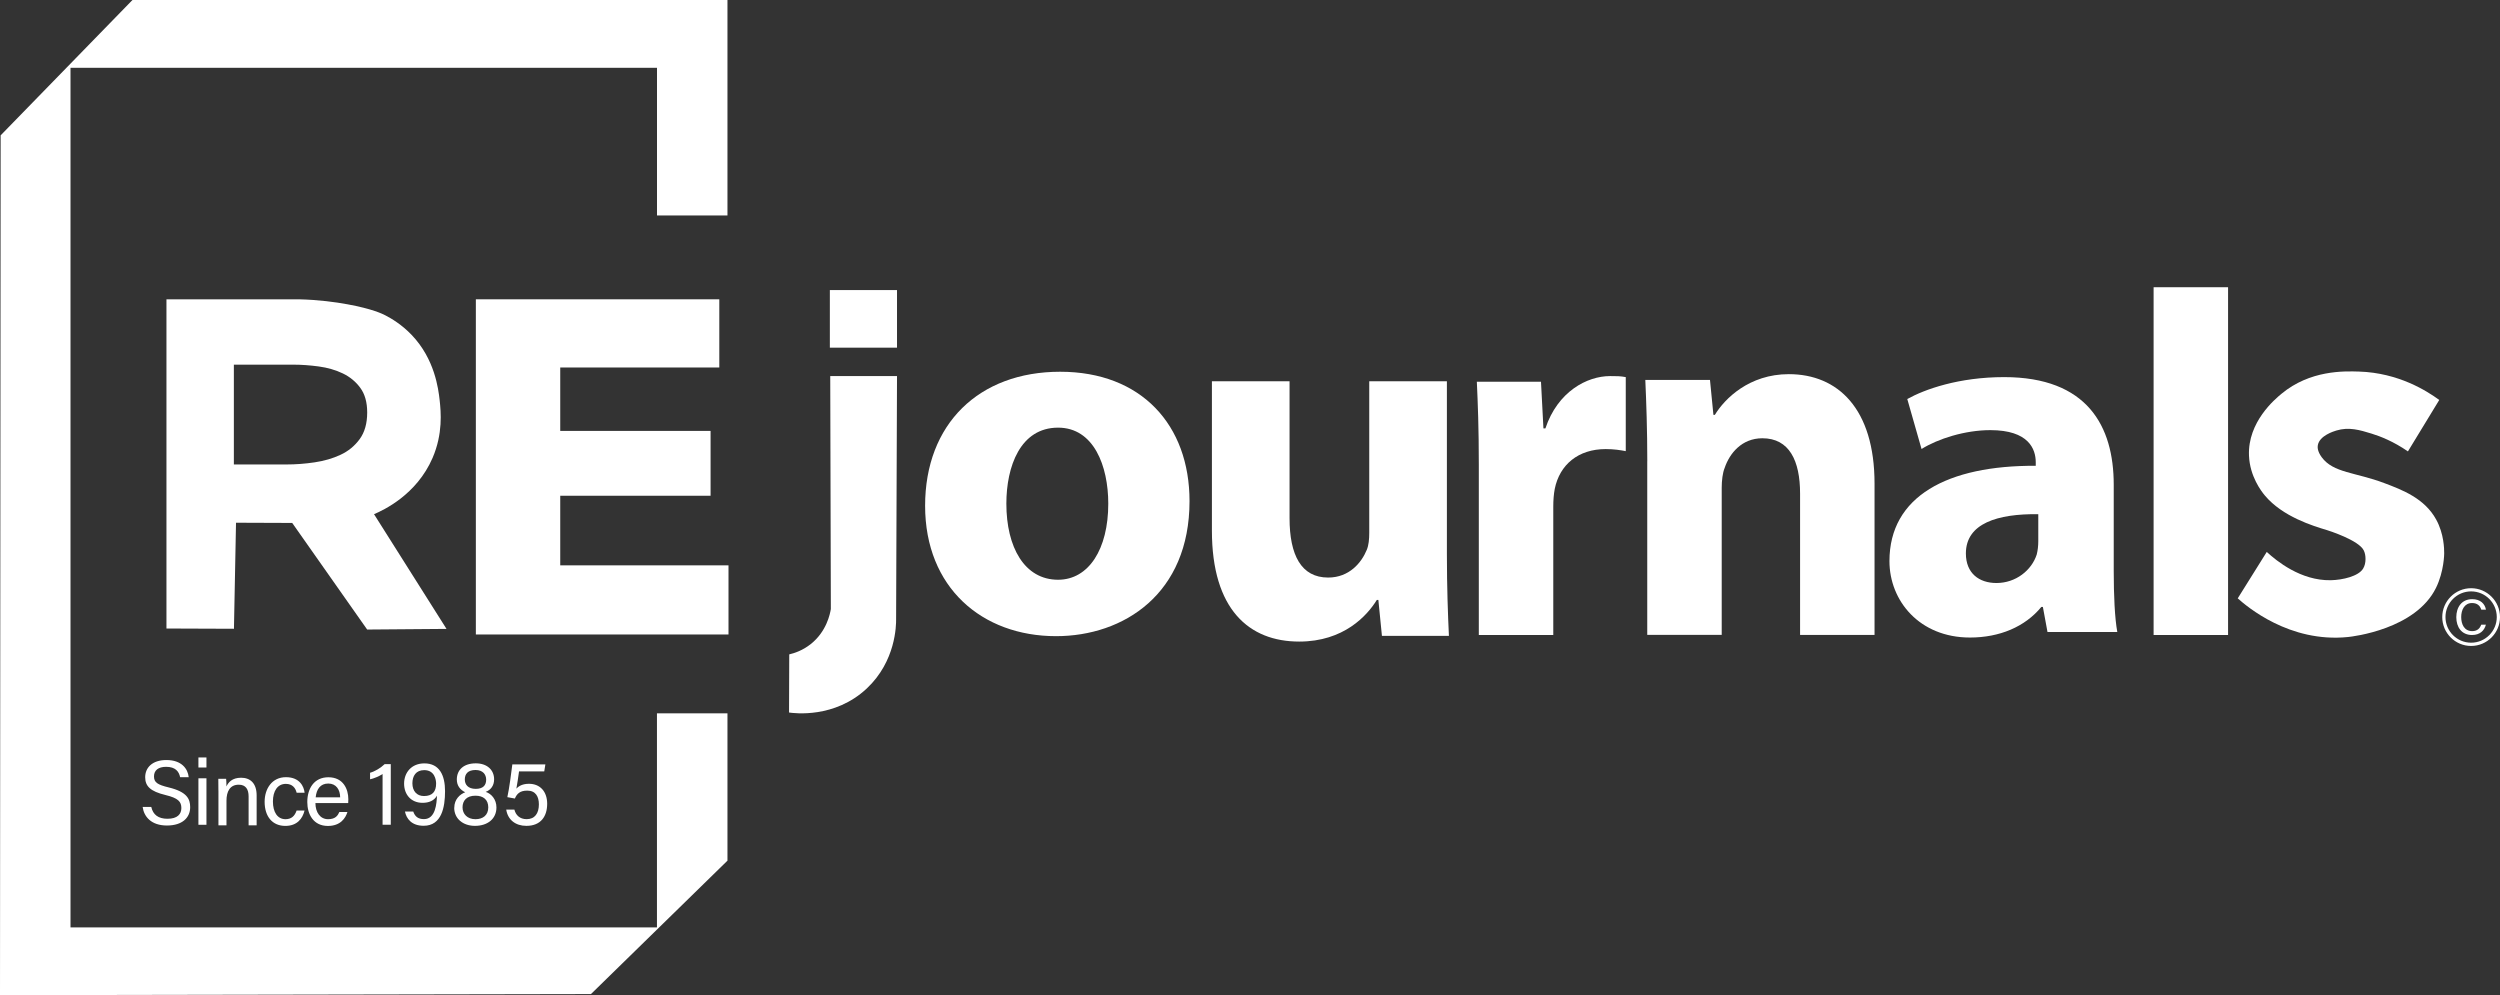
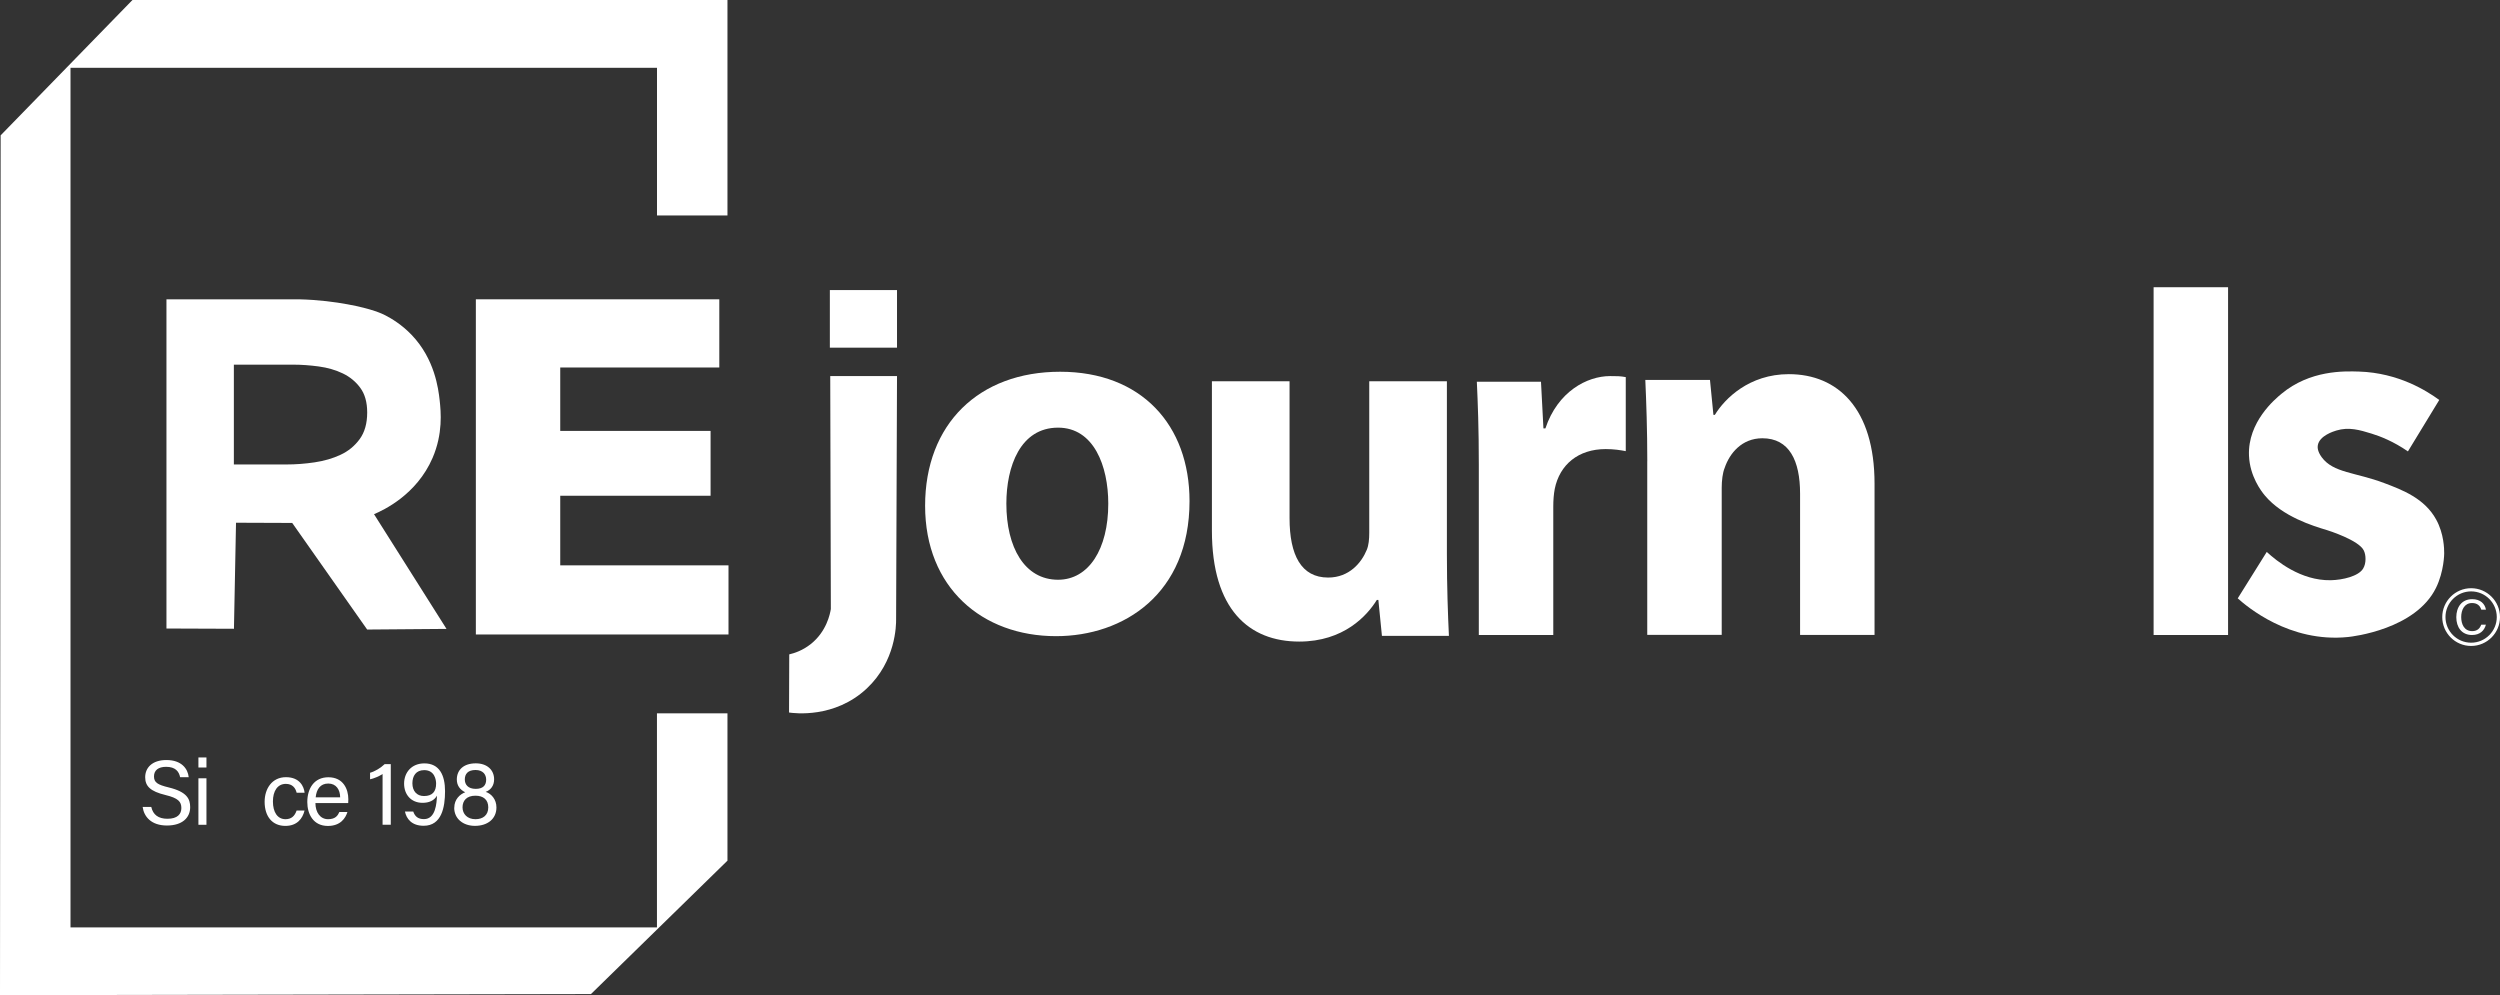
<svg xmlns="http://www.w3.org/2000/svg" id="Layer_1" viewBox="0 0 581.85 231.63">
  <rect x="0" y="0" width="581.85" height="231.63" fill="#333333" stroke="none" />
  <defs>
    <style>.cls-1{fill:#fff;}.cls-2{}</style>
  </defs>
  <g>
    <path class="cls-1" d="M183.69,152.3c1.21-.28,3.14-.91,5.03-2.42,3.64-2.9,4.46-6.96,4.65-8.13l-.14-54.23h15.54l-.21,56.63c.01,1.37-.05,9.74-6.84,16.1-7.47,6.99-16.89,5.76-18.08,5.58,.02-4.51,.04-9.03,.05-13.54Zm25.08-71.39h-15.63v-13.4h15.63v13.4Z" />
    <path class="cls-1" d="M276.85,116.63c0,21.56-15.29,31.43-31.07,31.43-17.22,0-30.47-11.32-30.47-30.35s12.52-31.19,31.43-31.19,30.11,12.4,30.11,30.11Zm-42.63,.6c0,10.12,4.21,17.7,12.04,17.7,7.11,0,11.68-7.1,11.68-17.7,0-8.79-3.37-17.7-11.68-17.7-8.79,0-12.04,9.03-12.04,17.7Z" />
    <path class="cls-1" d="M336.75,128.96c0,7.76,.24,14.06,.47,19.03h-15.59l-.83-8.36h-.36c-2.24,3.64-7.68,9.69-18.07,9.69-11.69,0-20.31-7.51-20.31-25.81v-34.78h18.07v31.87c0,8.6,2.72,13.82,8.98,13.82,4.96,0,7.79-3.52,8.98-6.42,.47-1.09,.59-2.55,.59-4v-35.26h18.07v40.23Z" />
    <path class="cls-1" d="M344.18,108.25c0-8.68-.23-14.34-.46-19.4h14.93l.57,10.85h.46c2.85-8.56,9.69-12.17,15.05-12.17,1.6,0,2.39,0,3.65,.24v17.23c-1.25-.24-2.74-.48-4.67-.48-6.38,0-10.72,3.62-11.86,9.28-.23,1.2-.34,2.65-.34,4.1v29.89h-17.33v-39.53Z" />
    <path class="cls-1" d="M383.39,107.36c0-7.4-.23-13.72-.46-18.94h15.05l.8,8.13h.34c2.28-3.76,7.98-9.47,17.21-9.47,11.4,0,19.95,8.01,19.95,25.49v35.2h-17.33v-32.9c0-7.65-2.51-12.87-8.78-12.87-4.79,0-7.64,3.52-8.78,6.92-.46,1.09-.68,2.91-.68,4.61v34.23h-17.33v-40.42Z" />
-     <path class="cls-1" d="M476.53,147.07l-1.07-5.81h-.36c-3.8,4.63-9.73,7.12-16.61,7.12-11.74,0-18.74-8.54-18.74-17.79,0-15.07,13.52-22.3,34.05-22.18v-.83c0-3.08-1.66-7.47-10.56-7.47-5.93,0-12.22,2.02-16.02,4.39l-3.32-11.63c4.03-2.25,11.98-5.1,22.54-5.1,19.34,0,25.51,11.39,25.51,25.03v20.17c0,5.58,.24,10.91,.83,14.12h-16.25Zm-2.14-27.4c-9.49-.12-16.85,2.14-16.85,9.14,0,4.63,3.09,6.88,7.12,6.88,4.51,0,8.19-2.97,9.37-6.64,.24-.95,.36-2.02,.36-3.08v-6.29Z" />
    <path class="cls-1" d="M501.23,66.85h17.33v80.94h-17.33V66.85Z" />
    <path class="cls-1" d="M527.57,128.46c2.28,2.1,7.92,6.71,14.88,6.58,2.76-.05,6.49-.92,7.55-2.72,.38-.64,.55-1.39,.55-2.21,0-.75-.12-1.4-.4-1.99-1.15-2.4-8.22-4.63-8.57-4.74-3.26-.98-10.33-3.12-14.46-8.06-.85-1.02-3.49-4.45-3.69-9.27-.33-7.86,6.09-13.18,7.56-14.4,6.66-5.53,14.57-5.28,18.06-5.17,9.18,.29,15.8,4.51,18.66,6.61-2.43,3.99-4.86,7.98-7.29,11.97-3.36-2.32-6.41-3.51-8.46-4.14-2.76-.85-5.29-1.6-8.19-.72-.62,.19-3.93,1.19-4.32,3.42-.07,.4-.14,1.37,.9,2.79,2.7,3.68,7.84,3.48,14.58,6.03,4.18,1.58,9.37,3.54,12.07,8.49,1.82,3.32,1.86,6.79,1.86,7.86,0,0,0,4.16-1.91,8.04-4.75,9.64-19.37,11.32-20.49,11.43-13.62,1.39-23.58-7.15-25.65-9l6.75-10.8Z" />
  </g>
  <g class="cls-2">
    <path class="cls-1" d="M85.46,146.53c-5.82-8.27-11.64-16.55-17.45-24.82l-13.08-.05-.48,24.68c-5.24-.02-10.47-.04-15.71-.06V69.66h30.78c4.69,.11,8.55,.65,11.34,1.16,5.82,1.06,8.19,2.24,8.86,2.59,1.38,.71,3.8,2.14,6.11,4.56,5.35,5.61,6.2,12.5,6.5,15.22,.29,2.66,.78,7.74-1.65,13.38-3.71,8.61-11.5,12.2-13.63,13.1,5.62,8.9,11.25,17.8,16.87,26.7-6.16,.05-12.31,.1-18.47,.15Zm0-50.54c0-2.35-.53-4.25-1.59-5.7-1.06-1.45-2.42-2.58-4.09-3.38-1.67-.8-3.53-1.34-5.6-1.62-2.07-.28-4.06-.42-5.98-.42h-13.77v23.23h12.26c2.12,0,4.29-.16,6.51-.49,2.22-.33,4.24-.91,6.05-1.76,1.82-.84,3.3-2.06,4.47-3.66,1.16-1.59,1.74-3.66,1.74-6.19Z" />
    <path class="cls-1" d="M110.75,147.67V69.66h56.66v15.87h-37.02v14.76h34.99v15.09h-34.99v16.2h39.16v16.09h-58.8Z" />
  </g>
  <g class="cls-2">
    <path class="cls-1" d="M35.21,187.82c.4,1.78,1.62,2.74,3.77,2.74,2.32,0,3.23-1.09,3.23-2.49,0-1.49-.73-2.32-3.71-3.04-3.5-.85-4.71-2.05-4.71-4.14,0-2.21,1.63-4,4.94-4,3.54,0,4.99,2.04,5.19,3.99h-2c-.27-1.32-1.09-2.41-3.26-2.41-1.81,0-2.82,.81-2.82,2.23s.84,1.94,3.44,2.57c4.24,1.03,4.98,2.68,4.98,4.59,0,2.4-1.77,4.27-5.41,4.27s-5.34-2.04-5.65-4.32h2Z" />
    <path class="cls-1" d="M46.18,176.29h1.87v2.34h-1.87v-2.34Zm0,4.85h1.87v10.82h-1.87v-10.82Z" />
-     <path class="cls-1" d="M50.83,183.99c0-.94,0-1.89-.02-2.73h1.82c.05,.32,.08,1.46,.07,1.78,.43-.93,1.31-2.03,3.41-2.03s3.62,1.24,3.62,4.12v6.96h-1.87v-6.72c0-1.64-.64-2.74-2.29-2.74-2.04,0-2.86,1.55-2.86,3.73v5.73h-1.87v-8.1Z" />
    <path class="cls-1" d="M70.88,188.65c-.46,1.86-1.72,3.57-4.47,3.57-2.98,0-4.82-2.14-4.82-5.61,0-3.06,1.73-5.73,4.96-5.73s4.2,2.22,4.34,3.62h-1.85c-.27-1.1-.96-2.06-2.52-2.06-1.91,0-3,1.64-3,4.1s1.05,4.12,2.93,4.12c1.35,0,2.14-.72,2.58-2.01h1.86Z" />
    <path class="cls-1" d="M73.41,186.89c.01,2.2,1.12,3.77,2.96,3.77,1.71,0,2.27-.88,2.61-1.67h1.88c-.43,1.39-1.59,3.24-4.55,3.24-3.4,0-4.79-2.77-4.79-5.55,0-3.22,1.62-5.78,4.91-5.78,3.49,0,4.64,2.8,4.64,5.11,0,.33,0,.61-.03,.9h-7.63Zm5.76-1.32c-.02-1.78-.92-3.21-2.77-3.21s-2.74,1.33-2.93,3.21h5.7Z" />
    <path class="cls-1" d="M89.04,191.96v-11.82c-.7,.5-2.13,1.09-2.91,1.23v-1.52c1.08-.29,2.44-1.09,3.4-2.01h1.42v14.11h-1.91Z" />
    <path class="cls-1" d="M96.18,188.88c.4,1.15,1.12,1.76,2.5,1.76,2.72,0,2.95-3.7,3.02-5.46-.66,1.18-1.89,1.67-3.36,1.67-2.64,0-4.29-1.9-4.29-4.47s1.72-4.71,4.72-4.71c3.5,0,4.81,2.75,4.81,6.47s-.78,8.05-4.98,8.05c-2.82,0-4.01-1.66-4.35-3.31h1.93Zm-.2-6.58c0,1.8,1.02,2.97,2.69,2.97,1.95,0,2.83-1.02,2.83-2.89,0-.86-.32-3.14-2.77-3.14-1.91,0-2.75,1.35-2.75,3.07Z" />
    <path class="cls-1" d="M105.73,187.99c0-1.98,1.33-3.13,2.54-3.6-1.23-.6-1.95-1.58-1.95-2.98,0-2.17,1.53-3.75,4.42-3.75,2.64,0,4.26,1.55,4.26,3.72,0,1.51-.82,2.49-1.96,2.92,1.33,.43,2.5,1.75,2.5,3.62,0,2.68-2.08,4.29-5,4.29-2.72,0-4.83-1.62-4.83-4.23Zm7.91-.08c0-1.78-1.14-2.72-2.99-2.72-2.06,0-3,1.17-3,2.71s1.1,2.76,3.01,2.76c1.75,0,2.98-.94,2.98-2.75Zm-5.46-6.49c0,1.19,.76,2.18,2.54,2.18,1.68,0,2.43-.81,2.43-2.13,0-1.23-.78-2.26-2.47-2.26-1.78,0-2.5,.91-2.5,2.21Z" />
-     <path class="cls-1" d="M126.67,179.54h-5.87c-.13,1.13-.48,3.26-.62,4.01,.6-.66,1.52-1.13,2.94-1.13,2.57,0,4.23,1.79,4.23,4.66s-1.44,5.13-4.84,5.13c-2.51,0-4.32-1.39-4.69-3.78h1.9c.32,1.28,1.25,2.22,2.85,2.22,1.91,0,2.85-1.36,2.85-3.44,0-1.81-.75-3.2-2.7-3.2-1.7,0-2.4,.71-2.89,1.84l-1.75-.32c.42-1.84,.95-5.85,1.16-7.62h7.69l-.26,1.63Z" />
  </g>
  <g class="cls-2">
    <path class="cls-1" d="M169.31,50.14V0H30.83C20.6,10.5,10.38,21,.15,31.5l-.15,200.12c45.85-.09,91.69-.17,137.54-.26,10.59-10.35,21.18-20.7,31.77-31.05v-34.29h-16.41v49.82H16.41V15.78H152.91V50.14h16.41Z" />
  </g>
  <path class="cls-1" d="M578.57,145.38c-.36,1.38-1.39,2.41-3.23,2.41-2.43,0-3.66-1.84-3.66-4.14s1.23-4.2,3.7-4.2c1.92,0,2.96,1.09,3.2,2.45h-1.08c-.29-.88-.88-1.55-2.16-1.55-1.79,0-2.52,1.63-2.52,3.27s.7,3.27,2.57,3.27c1.25,0,1.8-.72,2.11-1.51h1.08Z" />
  <path class="cls-1" d="M575.13,150.34c-3.71,0-6.72-3.02-6.72-6.72s3.02-6.72,6.72-6.72,6.72,3.02,6.72,6.72-3.02,6.72-6.72,6.72Zm0-12.7c-3.29,0-5.97,2.68-5.97,5.97s2.68,5.97,5.97,5.97,5.97-2.68,5.97-5.97-2.68-5.97-5.97-5.97Z" />
</svg>